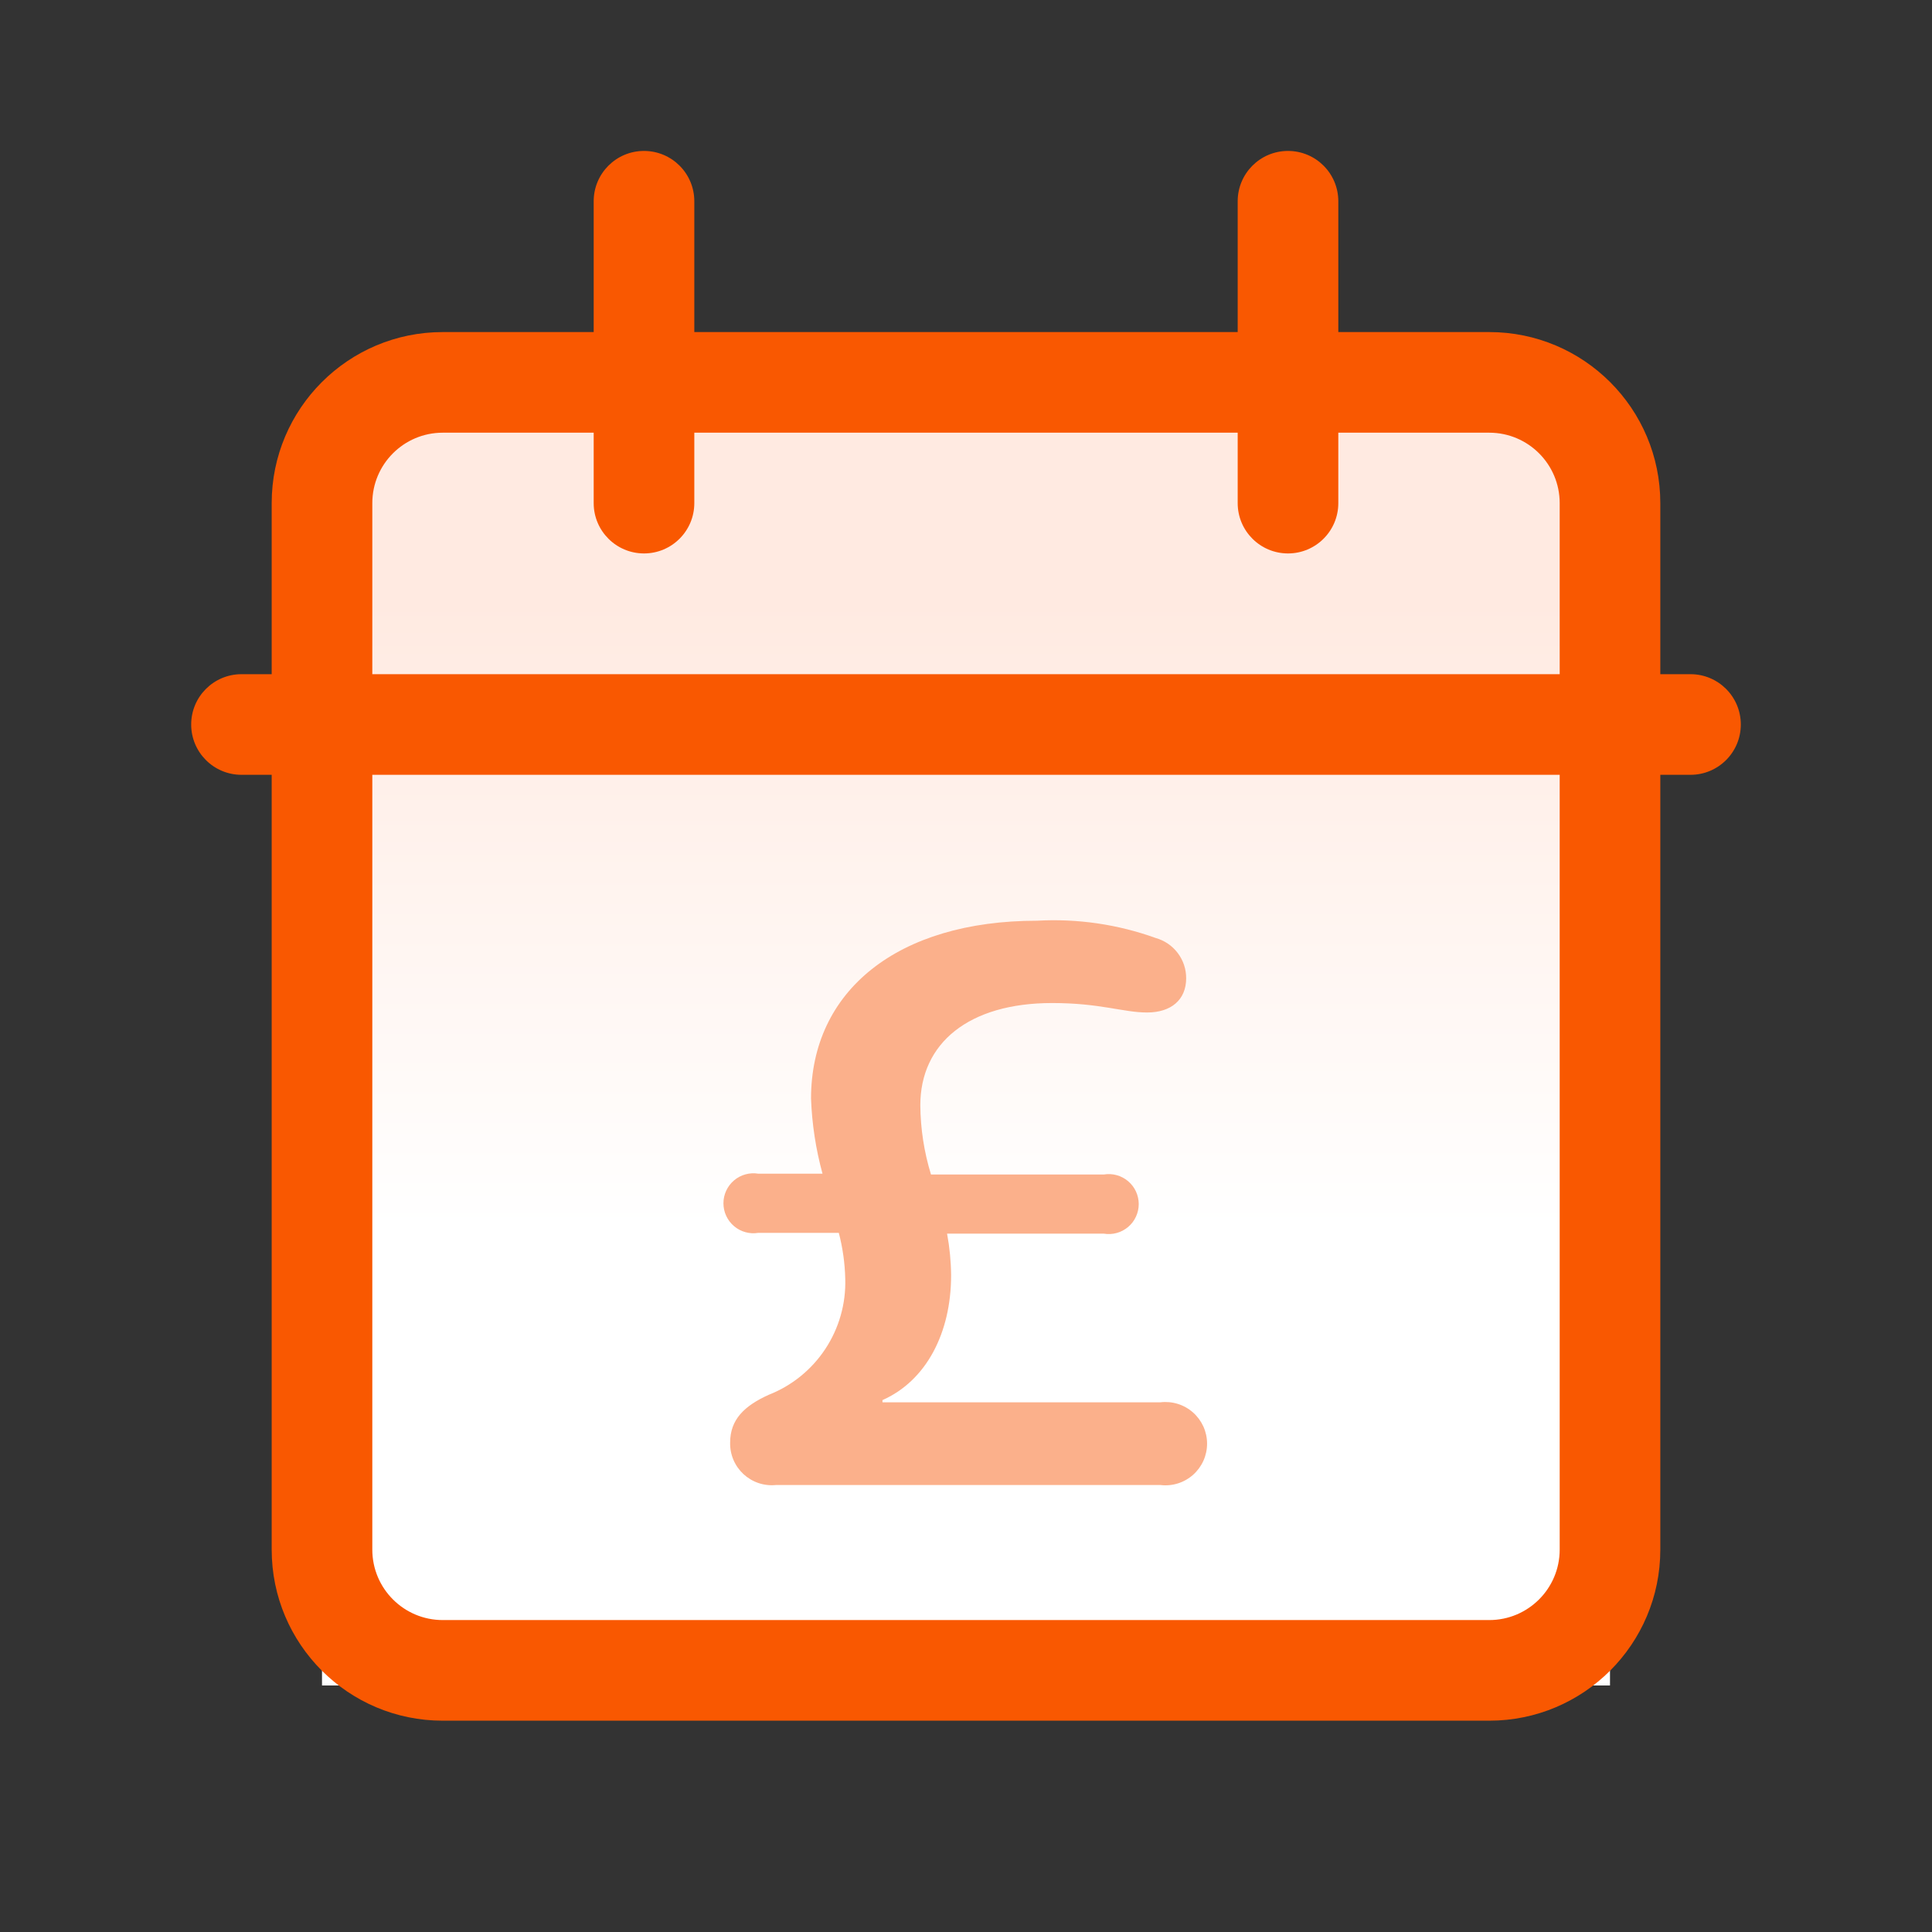
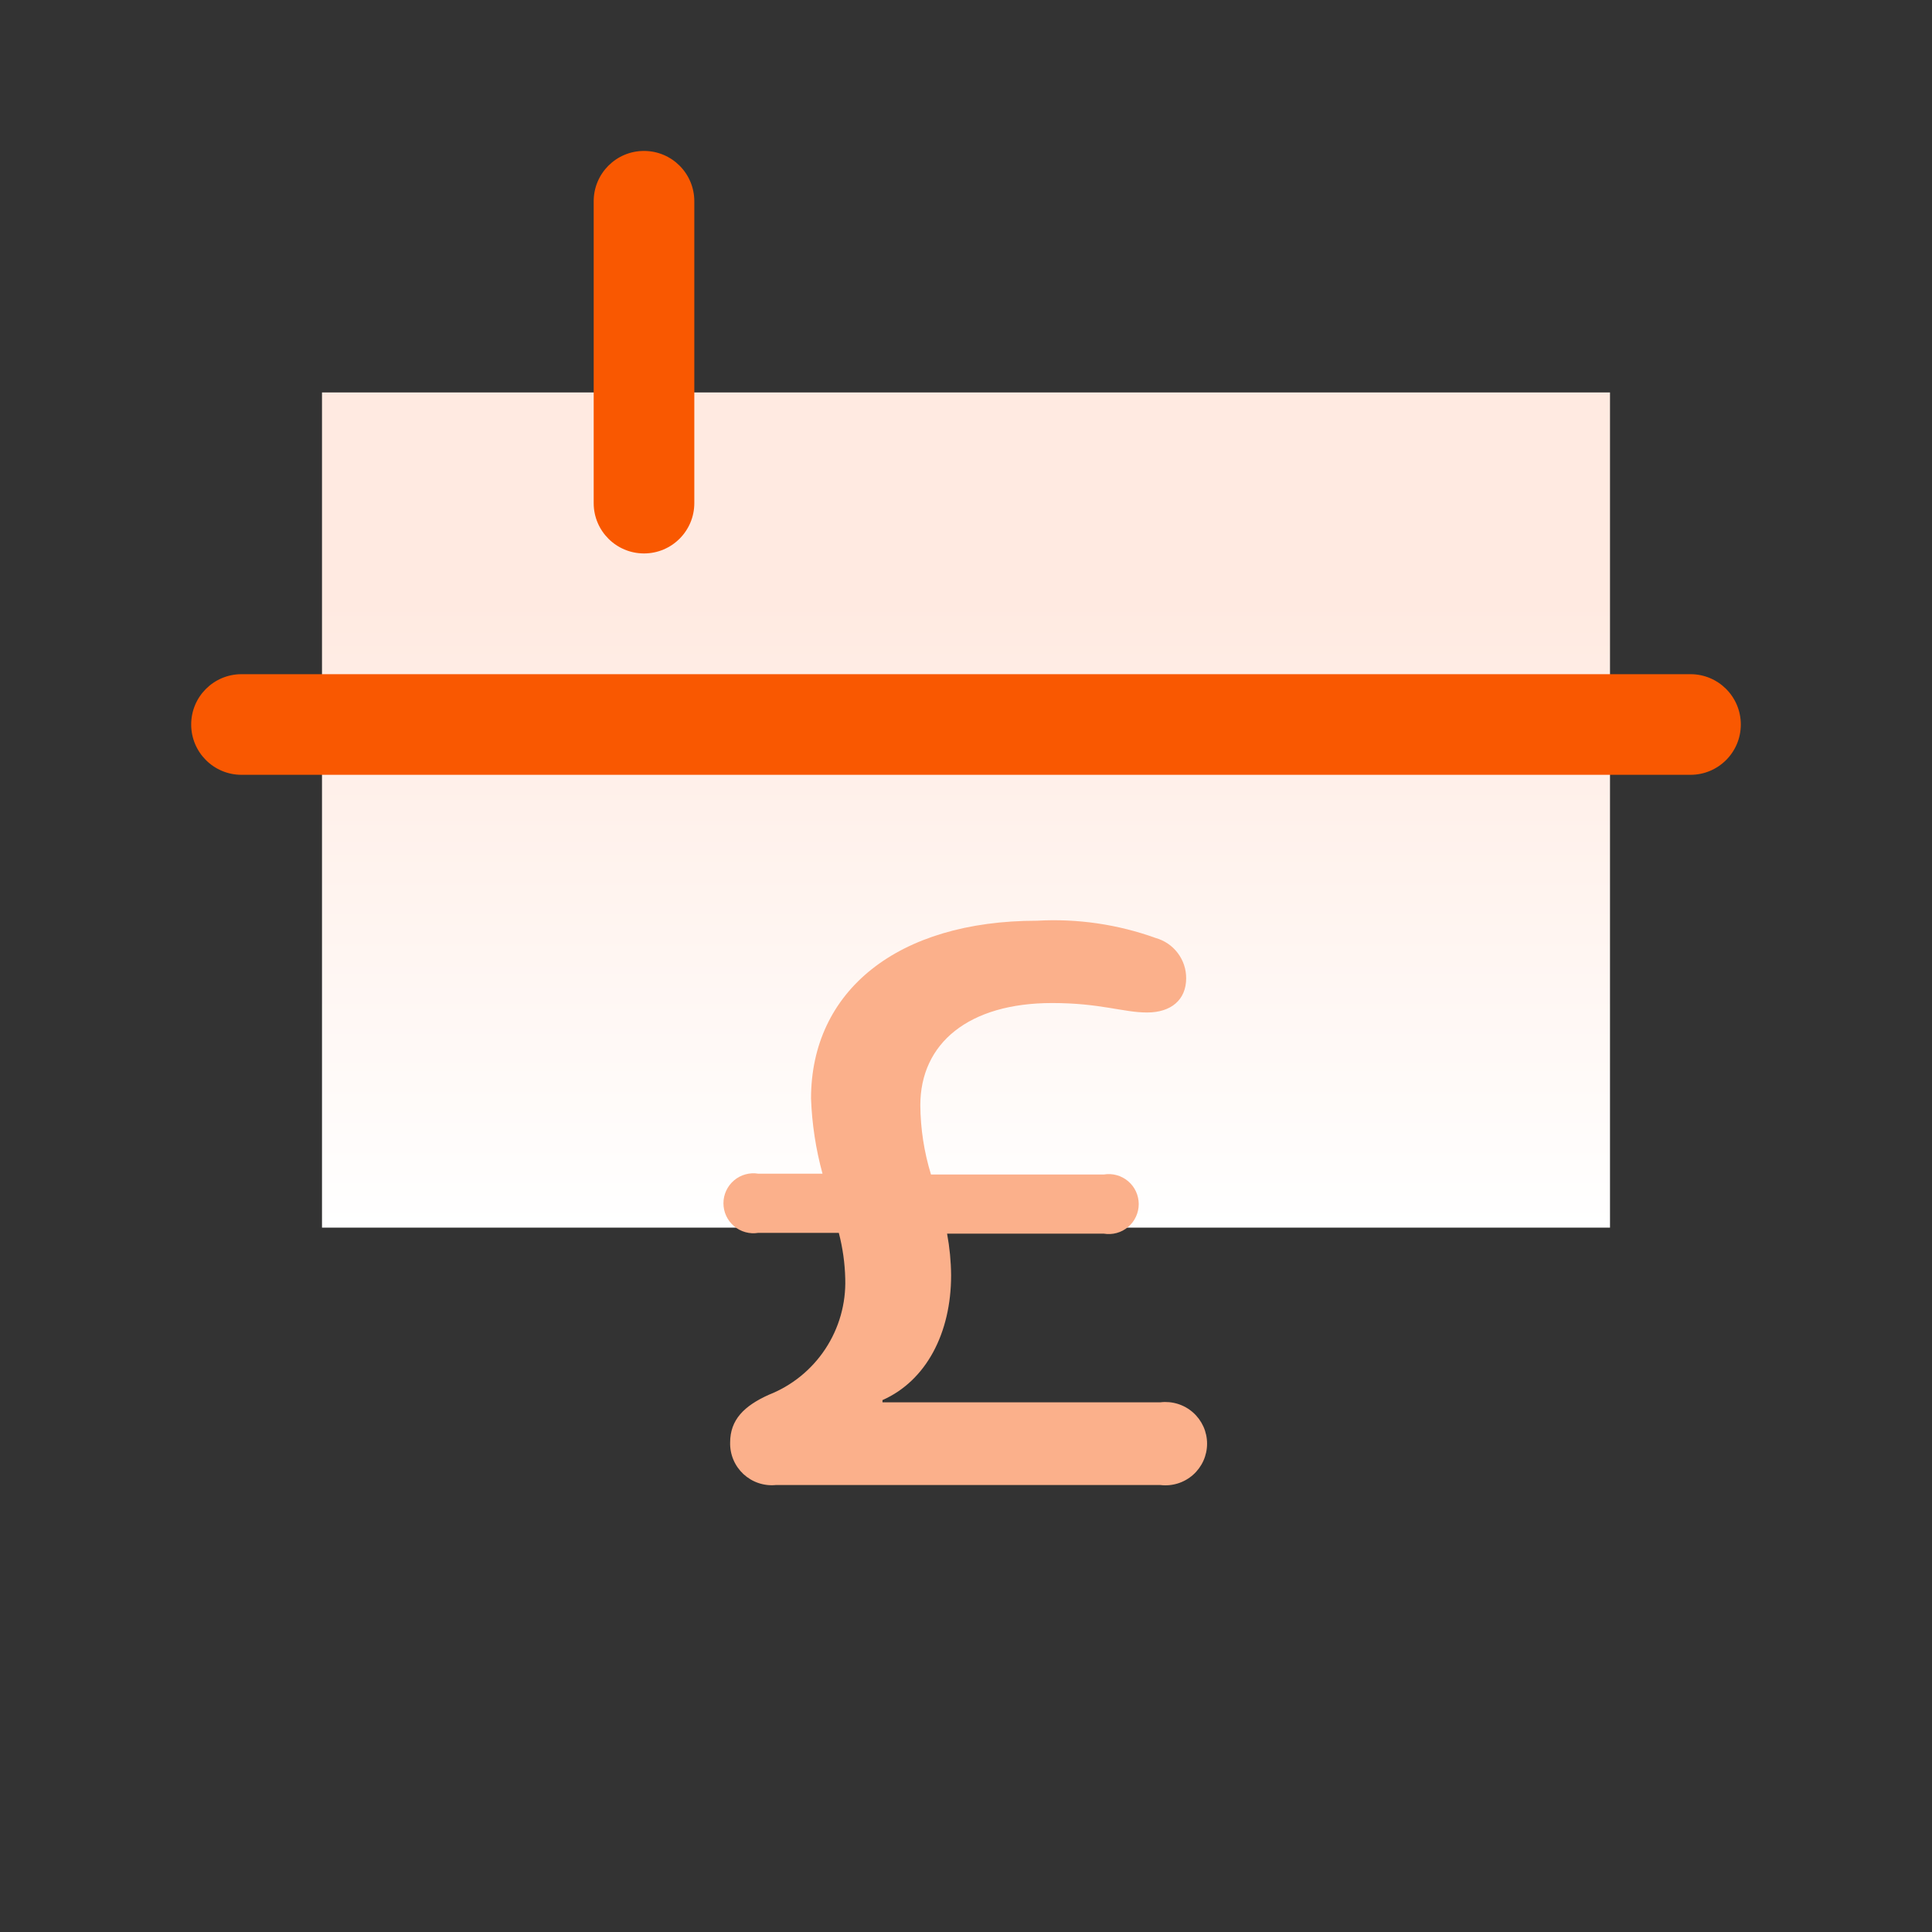
<svg xmlns="http://www.w3.org/2000/svg" width="96" height="96" viewBox="0 0 96 96" fill="none">
  <rect x="0" y="0" width="96" height="96" fill="#333333" stroke="none" />
-   <path d="M80 19.75H16V83.75H80V19.75Z" fill="white" />
  <path d="M80 19.5H16V61H80V19.5Z" fill="url(#paint0_linear)" />
-   <path fill-rule="evenodd" clip-rule="evenodd" d="M22 21.5C20.067 21.5 18.5 23.067 18.5 25V77C18.5 78.933 20.067 80.5 22 80.5H74C75.933 80.5 77.5 78.933 77.5 77V25C77.5 23.067 75.933 21.5 74 21.5H22ZM13.5 25C13.5 20.306 17.306 16.5 22 16.5H74C78.694 16.5 82.5 20.306 82.5 25V77C82.5 81.694 78.694 85.5 74 85.5H22C17.306 85.5 13.5 81.694 13.5 77V25Z" fill="#F95801" />
  <path fill-rule="evenodd" clip-rule="evenodd" d="M32 7.5C33.381 7.5 34.5 8.619 34.5 10V25C34.5 26.381 33.381 27.5 32 27.5C30.619 27.5 29.5 26.381 29.5 25V10C29.5 8.619 30.619 7.5 32 7.5Z" fill="#F95801" />
-   <path fill-rule="evenodd" clip-rule="evenodd" d="M64 7.5C65.381 7.5 66.5 8.619 66.5 10V25C66.5 26.381 65.381 27.5 64 27.5C62.619 27.5 61.5 26.381 61.5 25V10C61.5 8.619 62.619 7.5 64 7.5Z" fill="#F95801" />
  <path fill-rule="evenodd" clip-rule="evenodd" d="M9.5 36C9.5 34.619 10.619 33.5 12 33.5H84C85.381 33.5 86.5 34.619 86.5 36C86.5 37.381 85.381 38.5 84 38.5H12C10.619 38.5 9.5 37.381 9.5 36Z" fill="#F95801" />
  <path d="M36.28 71.68C36.28 70.54 36.98 69.86 38.19 69.31C39.343 68.859 40.328 68.062 41.01 67.029C41.692 65.996 42.038 64.777 42 63.54C41.982 62.77 41.874 62.005 41.68 61.26H37.68C37.467 61.295 37.248 61.284 37.04 61.226C36.831 61.169 36.638 61.066 36.473 60.926C36.308 60.786 36.176 60.612 36.085 60.416C35.994 60.22 35.947 60.006 35.947 59.79C35.947 59.574 35.994 59.36 36.085 59.164C36.176 58.968 36.308 58.794 36.473 58.654C36.638 58.514 36.831 58.411 37.04 58.354C37.248 58.296 37.467 58.285 37.68 58.32H40.87C40.538 57.103 40.346 55.851 40.3 54.59C40.3 49.23 44.6 45.75 51.53 45.75C53.535 45.637 55.541 45.929 57.43 46.61C57.866 46.733 58.249 46.994 58.522 47.356C58.795 47.717 58.942 48.157 58.94 48.61C58.94 49.68 58.19 50.31 57 50.31C55.81 50.31 54.68 49.84 52.28 49.84C48.13 49.84 45.73 51.84 45.73 54.92C45.739 56.086 45.918 57.245 46.26 58.36H54.85C55.063 58.325 55.282 58.336 55.49 58.394C55.699 58.452 55.892 58.554 56.057 58.694C56.222 58.834 56.355 59.008 56.445 59.204C56.536 59.4 56.583 59.614 56.583 59.83C56.583 60.046 56.536 60.26 56.445 60.456C56.355 60.652 56.222 60.827 56.057 60.966C55.892 61.106 55.699 61.209 55.49 61.266C55.282 61.324 55.063 61.335 54.85 61.3H47.06C47.187 61.983 47.254 62.676 47.26 63.37C47.26 66.24 46.02 68.61 43.85 69.57V69.68H57.66C57.951 69.645 58.246 69.672 58.525 69.759C58.805 69.846 59.063 69.992 59.282 70.186C59.501 70.38 59.676 70.619 59.797 70.886C59.917 71.153 59.979 71.442 59.979 71.735C59.979 72.028 59.917 72.317 59.797 72.584C59.676 72.852 59.501 73.09 59.282 73.284C59.063 73.478 58.805 73.624 58.525 73.711C58.246 73.798 57.951 73.825 57.66 73.79H38.55C38.258 73.819 37.964 73.785 37.687 73.691C37.409 73.597 37.155 73.445 36.94 73.246C36.726 73.046 36.556 72.804 36.442 72.534C36.328 72.264 36.273 71.973 36.28 71.68Z" fill="#FBB08B" />
  <defs>
    <linearGradient id="paint0_linear" x1="48" y1="61" x2="48" y2="19.5" gradientUnits="userSpaceOnUse">
      <stop stop-color="white" />
      <stop offset="0.75" stop-color="#FFEAE1" />
    </linearGradient>
  </defs>
</svg>